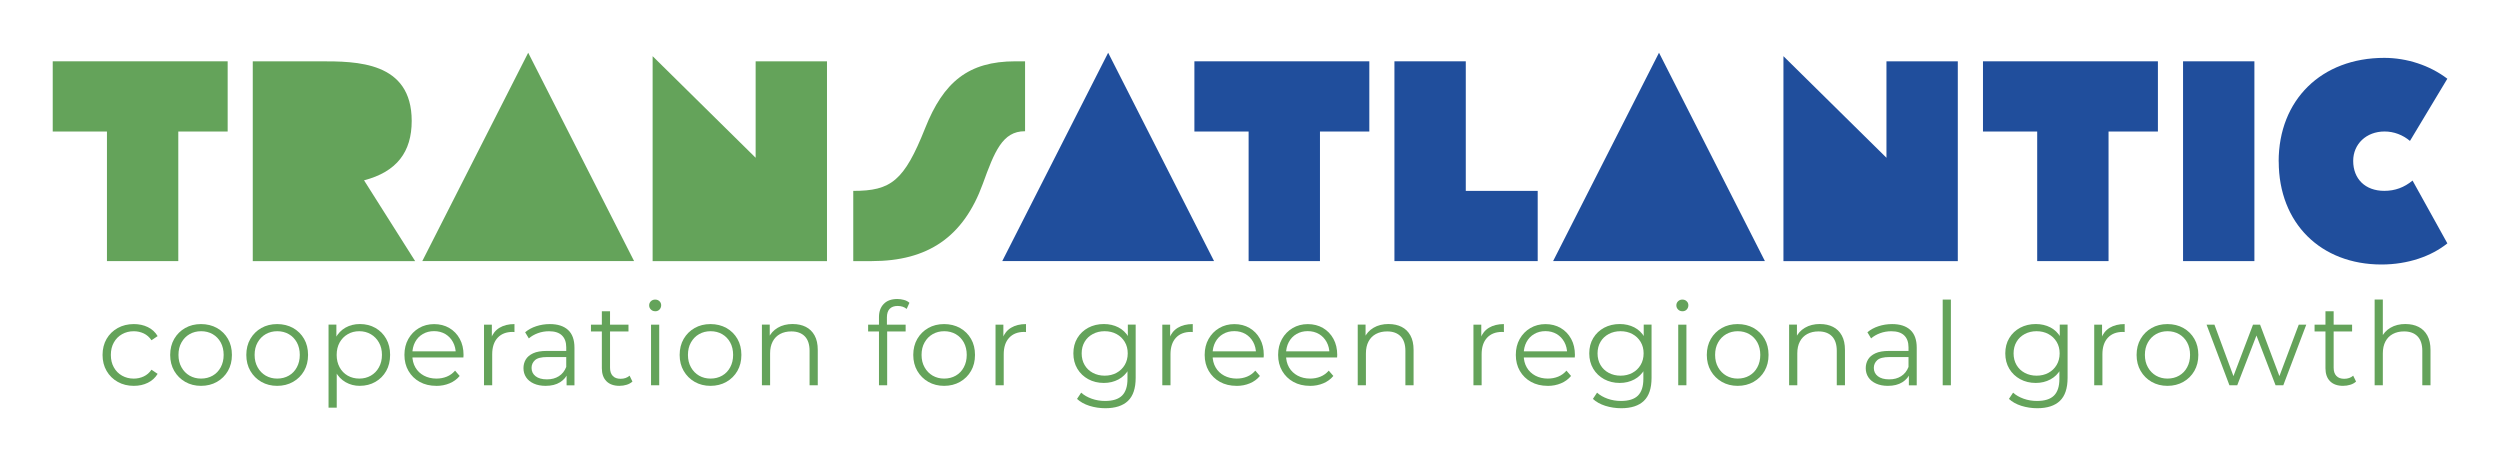
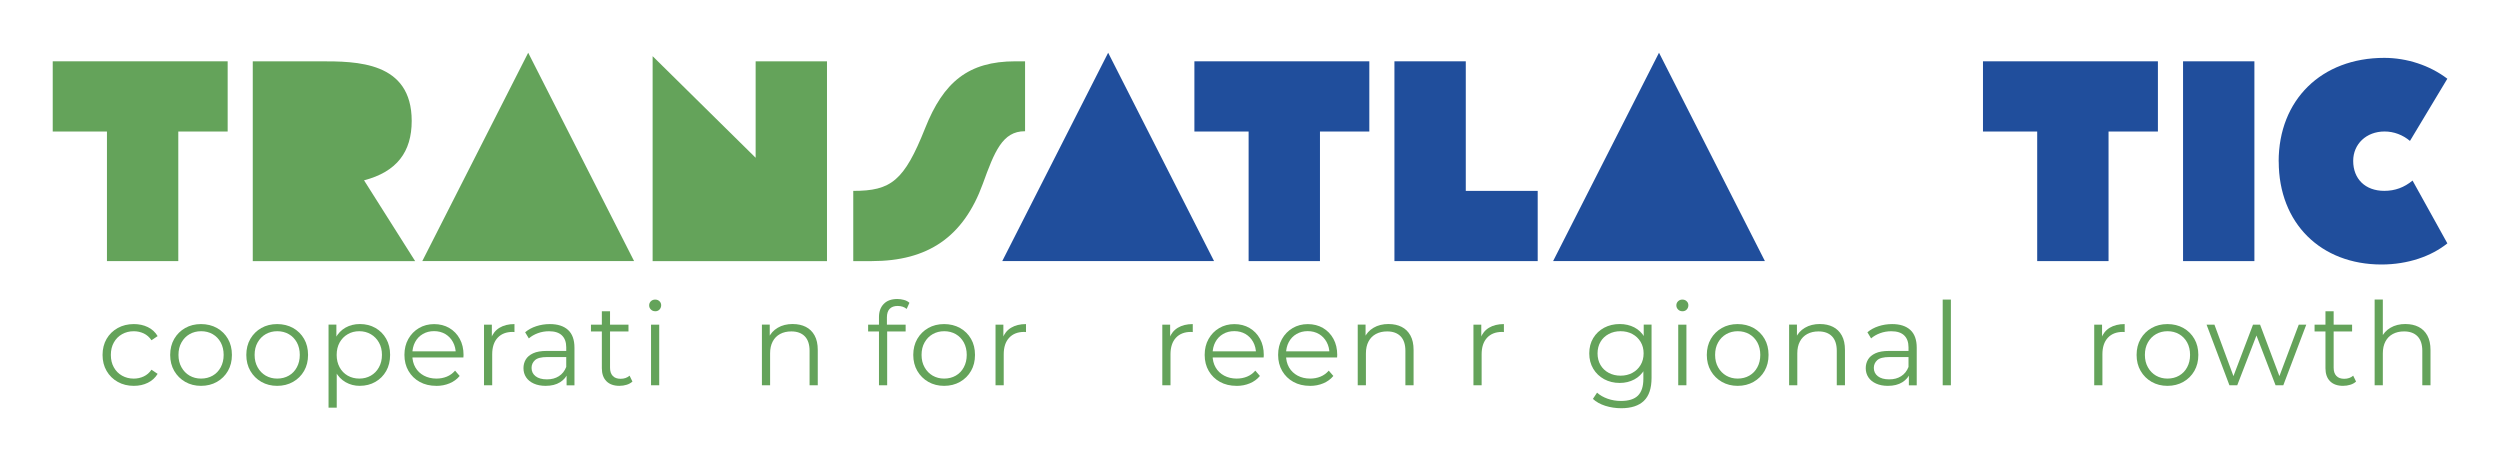
<svg xmlns="http://www.w3.org/2000/svg" id="Calque_2" viewBox="0 0 705 130">
  <defs>
    <style>.cls-1{fill:#fff;}.cls-2{fill:#64a35a;}.cls-3{fill:#204e9c;}</style>
  </defs>
  <g id="Calque_1-2">
    <rect class="cls-1" width="705" height="130" />
    <path class="cls-2" d="m14.86,17.29h49.34v19.8h-13.92v36.54h-20.12v-36.54h-15.29v-19.8Z" />
    <path class="cls-2" d="m71.28,17.29h18.99c10.22,0,25.83,0,25.83,16.82,0,8.69-4.18,14.33-13.44,16.74l14.41,22.78h-45.79V17.29Z" />
    <path class="cls-2" d="m148.95,14.87l29.86,58.75h-59.72l29.86-58.75Z" />
    <path class="cls-2" d="m184.04,15.84l29.05,28.65v-27.2h20.12v56.34h-49.17V15.84Z" />
    <path class="cls-2" d="m240.62,53.83c10.62,0,14.33-2.74,20.28-17.71,5.15-12.96,12.15-18.83,25.43-18.83h2.74v19.72h-.08c-6.28,0-8.53,5.71-11.83,14.81-5.47,15.05-15.53,21.81-31.31,21.81h-5.23v-19.8Z" />
    <path class="cls-3" d="m312.5,14.87l29.86,58.75h-59.72l29.86-58.75Z" />
    <path class="cls-3" d="m336.81,17.29h49.34v19.8h-13.92v36.54h-20.12v-36.54h-15.29v-19.8Z" />
    <path class="cls-3" d="m393.23,17.29h20.12v36.54h20.28v19.8h-40.4V17.29Z" />
    <path class="cls-3" d="m467.84,14.87l29.86,58.75h-59.72l29.86-58.75Z" />
-     <path class="cls-3" d="m502.93,15.84l29.05,28.65v-27.2h20.12v56.34h-49.17V15.84Z" />
    <path class="cls-3" d="m559.19,17.29h49.34v19.8h-13.92v36.54h-20.12v-36.54h-15.29v-19.8Z" />
    <path class="cls-3" d="m615.62,17.29h20.12v56.34h-20.12V17.29Z" />
    <path class="cls-3" d="m642.58,45.54c0-17.38,12.07-29.22,29.78-29.22,6.36,0,12.8,2.09,17.79,5.88l-10.54,17.54c-2.01-1.69-4.51-2.66-7.16-2.66-5.15,0-8.85,3.54-8.85,8.29,0,5.07,3.38,8.45,8.77,8.45,3.06,0,5.63-.97,7.97-2.9l9.82,17.71c-4.51,3.62-11.11,5.96-18.59,5.96-17.06,0-28.97-11.59-28.97-29.05Z" />
    <path class="cls-2" d="m37.74,108.81c-1.69,0-3.21-.37-4.54-1.12-1.34-.75-2.38-1.78-3.14-3.09s-1.14-2.82-1.14-4.51.38-3.22,1.14-4.53c.76-1.3,1.81-2.32,3.14-3.06,1.33-.74,2.85-1.11,4.54-1.11,1.45,0,2.77.28,3.94.85,1.17.56,2.1,1.41,2.77,2.54l-1.73,1.17c-.59-.87-1.31-1.51-2.18-1.92-.87-.41-1.81-.62-2.83-.62-1.22,0-2.31.28-3.29.83-.98.55-1.75,1.33-2.31,2.33-.57,1-.85,2.17-.85,3.52s.28,2.52.85,3.52c.56,1,1.33,1.78,2.31,2.33.98.55,2.07.83,3.29.83,1.02,0,1.96-.21,2.83-.62.87-.41,1.6-1.04,2.18-1.89l1.73,1.17c-.67,1.11-1.6,1.95-2.77,2.52-1.17.58-2.49.86-3.94.86Z" />
    <path class="cls-2" d="m56.69,108.81c-1.65,0-3.13-.37-4.45-1.12-1.31-.75-2.35-1.78-3.11-3.09s-1.14-2.82-1.14-4.51.38-3.22,1.14-4.53c.76-1.3,1.79-2.32,3.09-3.06,1.3-.74,2.79-1.11,4.46-1.11s3.2.37,4.51,1.11c1.31.74,2.34,1.76,3.09,3.06.75,1.3,1.12,2.81,1.12,4.53s-.37,3.2-1.12,4.51c-.75,1.31-1.79,2.34-3.11,3.09-1.32.75-2.82,1.12-4.5,1.12Zm0-2.05c1.24,0,2.33-.28,3.29-.83.96-.55,1.71-1.33,2.26-2.35.55-1.01.83-2.18.83-3.5s-.28-2.52-.83-3.52c-.55-1-1.31-1.78-2.26-2.33-.96-.55-2.04-.83-3.26-.83s-2.3.28-3.26.83c-.96.55-1.72,1.33-2.28,2.33-.57,1-.85,2.17-.85,3.52s.28,2.49.85,3.5c.56,1.01,1.32,1.79,2.28,2.35.96.55,2.03.83,3.22.83Z" />
    <path class="cls-2" d="m78.16,108.81c-1.65,0-3.13-.37-4.45-1.12-1.31-.75-2.35-1.78-3.11-3.09s-1.14-2.82-1.14-4.51.38-3.22,1.14-4.53c.76-1.3,1.79-2.32,3.09-3.06,1.3-.74,2.79-1.11,4.46-1.11s3.2.37,4.51,1.11c1.31.74,2.34,1.76,3.09,3.06.75,1.3,1.12,2.81,1.12,4.53s-.37,3.2-1.12,4.51c-.75,1.31-1.79,2.34-3.11,3.09-1.32.75-2.82,1.12-4.5,1.12Zm0-2.05c1.24,0,2.33-.28,3.29-.83.96-.55,1.71-1.33,2.26-2.35.55-1.01.83-2.18.83-3.5s-.28-2.52-.83-3.52c-.55-1-1.31-1.78-2.26-2.33-.96-.55-2.04-.83-3.26-.83s-2.3.28-3.26.83c-.96.55-1.72,1.33-2.28,2.33-.57,1-.85,2.17-.85,3.52s.28,2.49.85,3.5c.56,1.01,1.32,1.79,2.28,2.35.96.55,2.03.83,3.22.83Z" />
    <path class="cls-2" d="m92.65,114.96v-23.42h2.21v5.15l-.23,3.42.33,3.45v11.4h-2.31Zm8.83-6.15c-1.48,0-2.81-.34-4.01-1.03s-2.14-1.67-2.85-2.96c-.71-1.29-1.06-2.87-1.06-4.74s.35-3.45,1.04-4.74,1.64-2.27,2.83-2.95c1.19-.67,2.54-1.01,4.04-1.01,1.63,0,3.09.36,4.38,1.09,1.29.73,2.31,1.75,3.05,3.06.74,1.31,1.11,2.83,1.11,4.54s-.37,3.26-1.11,4.56c-.74,1.3-1.75,2.32-3.05,3.06-1.29.74-2.75,1.11-4.38,1.11Zm-.16-2.05c1.22,0,2.3-.28,3.26-.83.96-.55,1.72-1.33,2.28-2.35.56-1.01.85-2.18.85-3.5s-.28-2.49-.85-3.49c-.56-1-1.32-1.78-2.28-2.34s-2.04-.85-3.26-.85-2.31.28-3.27.85c-.97.56-1.73,1.35-2.28,2.34-.55,1-.83,2.16-.83,3.49s.28,2.49.83,3.5c.55,1.01,1.31,1.79,2.28,2.35.97.55,2.06.83,3.27.83Z" />
    <path class="cls-2" d="m123.04,108.81c-1.78,0-3.34-.37-4.69-1.12-1.35-.75-2.4-1.78-3.16-3.09s-1.14-2.82-1.14-4.51.36-3.19,1.09-4.49c.73-1.3,1.73-2.33,3-3.08,1.27-.75,2.7-1.12,4.28-1.12s3.03.36,4.28,1.09c1.25.73,2.23,1.75,2.95,3.06.72,1.31,1.07,2.83,1.07,4.54,0,.11,0,.22-.02.34-.01.12-.02.24-.02.38h-14.89v-1.73h13.65l-.91.68c0-1.24-.27-2.34-.8-3.31s-1.25-1.72-2.17-2.26-1.97-.81-3.16-.81-2.23.27-3.16.81-1.66,1.3-2.18,2.28c-.52.98-.78,2.1-.78,3.35v.36c0,1.3.29,2.45.86,3.44.57.99,1.38,1.76,2.41,2.31,1.03.55,2.21.83,3.53.83,1.04,0,2.01-.18,2.92-.55.9-.37,1.68-.93,2.33-1.69l1.3,1.5c-.76.91-1.71,1.61-2.85,2.08-1.14.48-2.39.72-3.76.72Z" />
    <path class="cls-2" d="m136.49,108.65v-17.1h2.21v4.66l-.23-.81c.48-1.3,1.28-2.3,2.41-2.98,1.13-.68,2.53-1.03,4.2-1.03v2.25c-.09,0-.17,0-.26-.02-.09-.01-.17-.02-.26-.02-1.8,0-3.21.55-4.23,1.65-1.02,1.1-1.53,2.65-1.53,4.67v8.73h-2.31Z" />
    <path class="cls-2" d="m153.88,108.81c-1.28,0-2.39-.21-3.34-.64-.94-.42-1.67-1.01-2.17-1.76-.5-.75-.75-1.61-.75-2.59,0-.89.21-1.7.64-2.43s1.12-1.31,2.08-1.76,2.26-.67,3.89-.67h5.9v1.73h-5.83c-1.65,0-2.8.29-3.44.88-.64.59-.96,1.31-.96,2.18,0,.98.38,1.76,1.14,2.35.76.59,1.82.88,3.19.88s2.43-.3,3.37-.89c.94-.6,1.63-1.46,2.07-2.59l.52,1.6c-.43,1.13-1.19,2.03-2.26,2.7-1.07.67-2.43,1.01-4.05,1.01Zm5.9-.16v-3.78l-.1-.62v-6.32c0-1.45-.41-2.57-1.22-3.35-.81-.78-2.02-1.17-3.63-1.17-1.11,0-2.16.18-3.16.55-1,.37-1.85.86-2.54,1.47l-1.04-1.73c.87-.74,1.91-1.31,3.13-1.71,1.22-.4,2.5-.6,3.84-.6,2.21,0,3.92.55,5.13,1.65,1.2,1.1,1.81,2.76,1.81,5v10.62h-2.21Z" />
    <path class="cls-2" d="m166.65,93.47v-1.92h10.58v1.92h-10.58Zm8.08,15.34c-1.61,0-2.84-.43-3.71-1.3s-1.3-2.1-1.3-3.68v-16.06h2.31v15.93c0,1,.25,1.77.77,2.31.51.54,1.24.81,2.2.81,1.02,0,1.87-.29,2.54-.88l.81,1.66c-.46.41-1,.72-1.65.91-.64.2-1.3.29-1.97.29Z" />
    <path class="cls-2" d="m184.76,87.77c-.48,0-.88-.16-1.21-.49s-.49-.72-.49-1.17.16-.84.49-1.16c.33-.31.73-.47,1.21-.47s.88.15,1.2.46c.33.3.49.68.49,1.14s-.16.88-.47,1.21-.72.49-1.22.49Zm-1.17,20.88v-17.1h2.31v17.1h-2.31Z" />
-     <path class="cls-2" d="m200.36,108.81c-1.65,0-3.13-.37-4.45-1.12-1.31-.75-2.35-1.78-3.11-3.09s-1.14-2.82-1.14-4.51.38-3.22,1.14-4.53c.76-1.3,1.79-2.32,3.09-3.06,1.3-.74,2.79-1.11,4.46-1.11s3.2.37,4.51,1.11c1.31.74,2.34,1.76,3.09,3.06.75,1.3,1.12,2.81,1.12,4.53s-.37,3.2-1.12,4.51c-.75,1.31-1.79,2.34-3.11,3.09-1.32.75-2.82,1.12-4.5,1.12Zm0-2.05c1.24,0,2.33-.28,3.29-.83.96-.55,1.71-1.33,2.26-2.35.55-1.01.83-2.18.83-3.5s-.28-2.52-.83-3.52c-.55-1-1.31-1.78-2.26-2.33-.96-.55-2.04-.83-3.26-.83s-2.3.28-3.26.83c-.96.55-1.72,1.33-2.28,2.33-.57,1-.85,2.17-.85,3.52s.28,2.49.85,3.5c.56,1.01,1.32,1.79,2.28,2.35.96.55,2.03.83,3.22.83Z" />
    <path class="cls-2" d="m223.58,91.38c1.39,0,2.61.27,3.66.8,1.05.53,1.88,1.34,2.48,2.43.6,1.09.89,2.45.89,4.1v9.93h-2.31v-9.71c0-1.8-.45-3.16-1.35-4.09-.9-.92-2.17-1.38-3.79-1.38-1.22,0-2.27.24-3.18.73-.9.49-1.6,1.19-2.08,2.12-.49.92-.73,2.04-.73,3.34v8.99h-2.31v-17.1h2.21v4.69l-.36-.88c.54-1.24,1.41-2.21,2.61-2.92,1.19-.71,2.62-1.06,4.27-1.06Z" />
    <path class="cls-2" d="m244.81,93.47v-1.92h10.58v1.92h-10.58Zm3.06,15.18v-19.25c0-1.52.44-2.75,1.33-3.68.89-.93,2.17-1.4,3.84-1.4.65,0,1.28.09,1.89.26.61.17,1.12.44,1.53.81l-.78,1.73c-.33-.28-.71-.49-1.14-.63-.43-.14-.9-.21-1.4-.21-.98,0-1.73.27-2.25.81-.52.54-.78,1.35-.78,2.41v2.61l.07,1.07v15.47h-2.31Z" />
    <path class="cls-2" d="m266.24,108.81c-1.65,0-3.13-.37-4.45-1.12-1.31-.75-2.35-1.78-3.11-3.09s-1.14-2.82-1.14-4.51.38-3.22,1.14-4.53c.76-1.3,1.79-2.32,3.09-3.06,1.3-.74,2.79-1.11,4.46-1.11s3.2.37,4.51,1.11c1.31.74,2.34,1.76,3.09,3.06.75,1.3,1.12,2.81,1.12,4.53s-.37,3.2-1.12,4.51c-.75,1.31-1.79,2.34-3.11,3.09-1.32.75-2.82,1.12-4.5,1.12Zm0-2.05c1.24,0,2.33-.28,3.29-.83.96-.55,1.71-1.33,2.26-2.35.55-1.01.83-2.18.83-3.5s-.28-2.52-.83-3.52c-.55-1-1.31-1.78-2.26-2.33-.96-.55-2.04-.83-3.26-.83s-2.3.28-3.26.83c-.96.55-1.72,1.33-2.28,2.33-.57,1-.85,2.17-.85,3.52s.28,2.49.85,3.5c.56,1.01,1.32,1.79,2.28,2.35.96.55,2.03.83,3.22.83Z" />
    <path class="cls-2" d="m280.74,108.65v-17.1h2.21v4.66l-.23-.81c.48-1.3,1.28-2.3,2.41-2.98,1.13-.68,2.53-1.03,4.2-1.03v2.25c-.09,0-.17,0-.26-.02-.09-.01-.17-.02-.26-.02-1.8,0-3.21.55-4.23,1.65-1.02,1.1-1.53,2.65-1.53,4.67v8.73h-2.31Z" />
-     <path class="cls-2" d="m311.29,107.99c-1.63,0-3.09-.35-4.4-1.06-1.3-.71-2.33-1.69-3.08-2.95s-1.12-2.7-1.12-4.33.37-3.07,1.12-4.31c.75-1.25,1.78-2.22,3.08-2.92,1.3-.69,2.77-1.04,4.4-1.04,1.52,0,2.89.32,4.1.94,1.22.63,2.18,1.56,2.9,2.8.72,1.24,1.07,2.75,1.07,4.53s-.36,3.29-1.07,4.53c-.72,1.24-1.68,2.18-2.9,2.83-1.22.65-2.58.98-4.1.98Zm.42,7.13c-1.56,0-3.06-.23-4.5-.68-1.43-.46-2.59-1.11-3.49-1.95l1.17-1.76c.8.72,1.8,1.29,2.98,1.71,1.18.42,2.44.63,3.76.63,2.17,0,3.77-.5,4.79-1.51,1.02-1.01,1.53-2.58,1.53-4.71v-4.27l.33-2.93-.23-2.93v-5.18h2.21v15.01c0,2.95-.72,5.12-2.17,6.5s-3.58,2.07-6.4,2.07Zm-.2-9.18c1.26,0,2.38-.27,3.35-.8.98-.53,1.75-1.27,2.31-2.21.56-.94.85-2.04.85-3.27s-.28-2.32-.85-3.26-1.33-1.67-2.31-2.2c-.98-.53-2.1-.8-3.35-.8s-2.35.27-3.34.8c-.99.53-1.76,1.26-2.31,2.2-.55.93-.83,2.02-.83,3.26s.28,2.33.83,3.27c.55.94,1.32,1.68,2.31,2.21.99.53,2.1.8,3.34.8Z" />
    <path class="cls-2" d="m327.77,108.65v-17.1h2.21v4.66l-.23-.81c.48-1.3,1.28-2.3,2.41-2.98,1.13-.68,2.53-1.03,4.2-1.03v2.25c-.09,0-.17,0-.26-.02-.09-.01-.17-.02-.26-.02-1.8,0-3.21.55-4.23,1.65-1.02,1.1-1.53,2.65-1.53,4.67v8.73h-2.31Z" />
    <path class="cls-2" d="m348.71,108.81c-1.78,0-3.34-.37-4.69-1.12-1.35-.75-2.4-1.78-3.16-3.09s-1.14-2.82-1.14-4.51.36-3.19,1.09-4.49c.73-1.3,1.73-2.33,3-3.08,1.27-.75,2.7-1.12,4.28-1.12s3.03.36,4.28,1.09c1.25.73,2.23,1.75,2.95,3.06.72,1.31,1.07,2.83,1.07,4.54,0,.11,0,.22-.02.34-.01.12-.02.24-.02.38h-14.89v-1.73h13.65l-.91.68c0-1.24-.27-2.34-.8-3.31s-1.25-1.72-2.17-2.26-1.97-.81-3.16-.81-2.23.27-3.16.81-1.66,1.3-2.18,2.28c-.52.98-.78,2.1-.78,3.35v.36c0,1.3.29,2.45.86,3.44.57.99,1.38,1.76,2.41,2.31,1.03.55,2.21.83,3.53.83,1.04,0,2.01-.18,2.92-.55.9-.37,1.68-.93,2.33-1.69l1.3,1.5c-.76.91-1.71,1.61-2.85,2.08-1.14.48-2.39.72-3.76.72Z" />
    <path class="cls-2" d="m369.42,108.81c-1.78,0-3.34-.37-4.69-1.12-1.35-.75-2.4-1.78-3.16-3.09s-1.14-2.82-1.14-4.51.36-3.19,1.09-4.49c.73-1.3,1.73-2.33,3-3.08,1.27-.75,2.7-1.12,4.28-1.12s3.03.36,4.28,1.09c1.25.73,2.23,1.75,2.95,3.06.72,1.31,1.07,2.83,1.07,4.54,0,.11,0,.22-.02.34-.01.12-.02.24-.02.38h-14.89v-1.73h13.65l-.91.68c0-1.24-.27-2.34-.8-3.31s-1.25-1.72-2.17-2.26-1.97-.81-3.16-.81-2.23.27-3.16.81-1.66,1.3-2.18,2.28c-.52.98-.78,2.1-.78,3.35v.36c0,1.3.29,2.45.86,3.44.57.99,1.38,1.76,2.41,2.31,1.03.55,2.21.83,3.53.83,1.04,0,2.01-.18,2.92-.55.9-.37,1.68-.93,2.33-1.69l1.3,1.5c-.76.91-1.71,1.61-2.85,2.08-1.14.48-2.39.72-3.76.72Z" />
    <path class="cls-2" d="m391.6,91.38c1.39,0,2.61.27,3.66.8,1.05.53,1.88,1.34,2.48,2.43.6,1.09.89,2.45.89,4.1v9.93h-2.31v-9.71c0-1.8-.45-3.16-1.35-4.09-.9-.92-2.17-1.38-3.79-1.38-1.22,0-2.27.24-3.18.73-.9.49-1.6,1.19-2.08,2.12-.49.92-.73,2.04-.73,3.34v8.99h-2.31v-17.1h2.21v4.69l-.36-.88c.54-1.24,1.41-2.21,2.61-2.92,1.19-.71,2.62-1.06,4.27-1.06Z" />
    <path class="cls-2" d="m415.51,108.65v-17.1h2.21v4.66l-.23-.81c.48-1.3,1.28-2.3,2.41-2.98,1.13-.68,2.53-1.03,4.2-1.03v2.25c-.09,0-.17,0-.26-.02-.09-.01-.17-.02-.26-.02-1.8,0-3.21.55-4.23,1.65-1.02,1.1-1.53,2.65-1.53,4.67v8.73h-2.31Z" />
-     <path class="cls-2" d="m436.45,108.81c-1.78,0-3.34-.37-4.69-1.12-1.35-.75-2.4-1.78-3.16-3.09s-1.14-2.82-1.14-4.51.36-3.19,1.09-4.49c.73-1.3,1.73-2.33,3-3.08,1.27-.75,2.7-1.12,4.28-1.12s3.03.36,4.28,1.09c1.25.73,2.23,1.75,2.95,3.06.72,1.31,1.07,2.83,1.07,4.54,0,.11,0,.22-.02.34-.01.12-.02.24-.02.38h-14.89v-1.73h13.65l-.91.68c0-1.24-.27-2.34-.8-3.31s-1.25-1.72-2.17-2.26-1.97-.81-3.16-.81-2.23.27-3.16.81-1.66,1.3-2.18,2.28c-.52.98-.78,2.1-.78,3.35v.36c0,1.3.29,2.45.86,3.44.57.99,1.38,1.76,2.41,2.31,1.03.55,2.21.83,3.53.83,1.04,0,2.01-.18,2.92-.55.9-.37,1.68-.93,2.33-1.69l1.3,1.5c-.76.91-1.71,1.61-2.85,2.08-1.14.48-2.39.72-3.76.72Z" />
    <path class="cls-2" d="m456.77,107.99c-1.63,0-3.09-.35-4.4-1.06-1.3-.71-2.33-1.69-3.08-2.95s-1.12-2.7-1.12-4.33.37-3.07,1.12-4.31c.75-1.25,1.78-2.22,3.08-2.92,1.3-.69,2.77-1.04,4.4-1.04,1.52,0,2.89.32,4.1.94,1.22.63,2.18,1.56,2.9,2.8.72,1.24,1.07,2.75,1.07,4.53s-.36,3.29-1.07,4.53c-.72,1.24-1.68,2.18-2.9,2.83-1.22.65-2.58.98-4.1.98Zm.42,7.13c-1.56,0-3.06-.23-4.5-.68-1.43-.46-2.59-1.11-3.49-1.95l1.17-1.76c.8.72,1.8,1.29,2.98,1.71,1.18.42,2.44.63,3.76.63,2.17,0,3.77-.5,4.79-1.51,1.02-1.01,1.53-2.58,1.53-4.71v-4.27l.33-2.93-.23-2.93v-5.18h2.21v15.01c0,2.95-.72,5.12-2.17,6.5-1.44,1.38-3.58,2.07-6.4,2.07Zm-.2-9.18c1.26,0,2.38-.27,3.35-.8.98-.53,1.75-1.27,2.31-2.21.56-.94.85-2.04.85-3.27s-.28-2.32-.85-3.26-1.33-1.67-2.31-2.2c-.98-.53-2.1-.8-3.35-.8s-2.35.27-3.34.8c-.99.53-1.76,1.26-2.31,2.2-.55.93-.83,2.02-.83,3.26s.28,2.33.83,3.27c.55.94,1.32,1.68,2.31,2.21.99.53,2.1.8,3.34.8Z" />
    <path class="cls-2" d="m474.43,87.77c-.48,0-.88-.16-1.21-.49s-.49-.72-.49-1.17.16-.84.49-1.16c.33-.31.73-.47,1.21-.47s.88.15,1.2.46c.33.3.49.68.49,1.14s-.16.88-.47,1.21-.72.49-1.22.49Zm-1.17,20.88v-17.1h2.31v17.1h-2.31Z" />
    <path class="cls-2" d="m490.02,108.81c-1.65,0-3.13-.37-4.45-1.12-1.31-.75-2.35-1.78-3.11-3.09s-1.14-2.82-1.14-4.51.38-3.22,1.14-4.53c.76-1.3,1.79-2.32,3.09-3.06,1.3-.74,2.79-1.11,4.46-1.11s3.2.37,4.51,1.11c1.31.74,2.34,1.76,3.09,3.06.75,1.3,1.12,2.81,1.12,4.53s-.37,3.2-1.12,4.51c-.75,1.31-1.79,2.34-3.11,3.09-1.32.75-2.82,1.12-4.5,1.12Zm0-2.05c1.24,0,2.33-.28,3.29-.83.96-.55,1.71-1.33,2.26-2.35.55-1.01.83-2.18.83-3.5s-.28-2.52-.83-3.52c-.55-1-1.31-1.78-2.26-2.33-.96-.55-2.04-.83-3.26-.83s-2.3.28-3.26.83c-.96.55-1.72,1.33-2.28,2.33-.57,1-.85,2.17-.85,3.52s.28,2.49.85,3.5c.56,1.01,1.32,1.79,2.28,2.35.96.55,2.03.83,3.22.83Z" />
    <path class="cls-2" d="m513.25,91.38c1.39,0,2.61.27,3.66.8,1.05.53,1.88,1.34,2.48,2.43.6,1.09.89,2.45.89,4.1v9.93h-2.31v-9.71c0-1.8-.45-3.16-1.35-4.09-.9-.92-2.17-1.38-3.79-1.38-1.22,0-2.27.24-3.18.73-.9.49-1.6,1.19-2.08,2.12-.49.92-.73,2.04-.73,3.34v8.99h-2.31v-17.1h2.21v4.69l-.36-.88c.54-1.24,1.41-2.21,2.61-2.92,1.19-.71,2.62-1.06,4.27-1.06Z" />
    <path class="cls-2" d="m532.4,108.81c-1.28,0-2.39-.21-3.34-.64-.94-.42-1.67-1.01-2.17-1.76-.5-.75-.75-1.61-.75-2.59,0-.89.21-1.7.64-2.43s1.12-1.31,2.08-1.76,2.26-.67,3.89-.67h5.9v1.73h-5.83c-1.65,0-2.8.29-3.44.88-.64.59-.96,1.31-.96,2.18,0,.98.38,1.76,1.14,2.35.76.59,1.82.88,3.19.88s2.43-.3,3.37-.89c.94-.6,1.63-1.46,2.07-2.59l.52,1.6c-.43,1.13-1.19,2.03-2.26,2.7-1.07.67-2.43,1.01-4.05,1.01Zm5.9-.16v-3.78l-.1-.62v-6.32c0-1.45-.41-2.57-1.22-3.35s-2.02-1.17-3.63-1.17c-1.11,0-2.16.18-3.16.55-1,.37-1.85.86-2.54,1.47l-1.04-1.73c.87-.74,1.91-1.31,3.13-1.71,1.22-.4,2.5-.6,3.84-.6,2.21,0,3.92.55,5.13,1.65,1.2,1.1,1.81,2.76,1.81,5v10.62h-2.21Z" />
    <path class="cls-2" d="m547.84,108.65v-24.17h2.31v24.17h-2.31Z" />
-     <path class="cls-2" d="m574.09,107.99c-1.63,0-3.09-.35-4.4-1.06-1.3-.71-2.33-1.69-3.08-2.95s-1.12-2.7-1.12-4.33.37-3.07,1.12-4.31c.75-1.25,1.78-2.22,3.08-2.92,1.3-.69,2.77-1.04,4.4-1.04,1.52,0,2.89.32,4.1.94,1.22.63,2.18,1.56,2.9,2.8.72,1.24,1.07,2.75,1.07,4.53s-.36,3.29-1.07,4.53c-.72,1.24-1.68,2.18-2.9,2.83-1.22.65-2.58.98-4.1.98Zm.42,7.13c-1.56,0-3.06-.23-4.5-.68-1.43-.46-2.59-1.11-3.49-1.95l1.17-1.76c.8.72,1.8,1.29,2.98,1.71,1.18.42,2.44.63,3.76.63,2.17,0,3.77-.5,4.79-1.51,1.02-1.01,1.53-2.58,1.53-4.71v-4.27l.33-2.93-.23-2.93v-5.18h2.21v15.01c0,2.95-.72,5.12-2.17,6.5s-3.58,2.07-6.4,2.07Zm-.2-9.18c1.26,0,2.38-.27,3.35-.8.98-.53,1.75-1.27,2.31-2.21.56-.94.85-2.04.85-3.27s-.28-2.32-.85-3.26-1.33-1.67-2.31-2.2c-.98-.53-2.1-.8-3.35-.8s-2.35.27-3.34.8c-.99.53-1.76,1.26-2.31,2.2-.55.93-.83,2.02-.83,3.26s.28,2.33.83,3.27c.55.94,1.32,1.68,2.31,2.21.99.53,2.1.8,3.34.8Z" />
    <path class="cls-2" d="m590.57,108.65v-17.1h2.21v4.66l-.23-.81c.48-1.3,1.28-2.3,2.41-2.98,1.13-.68,2.53-1.03,4.2-1.03v2.25c-.09,0-.17,0-.26-.02-.09-.01-.17-.02-.26-.02-1.8,0-3.21.55-4.23,1.65-1.02,1.1-1.53,2.65-1.53,4.67v8.73h-2.31Z" />
    <path class="cls-2" d="m611.22,108.81c-1.65,0-3.13-.37-4.45-1.12-1.31-.75-2.35-1.78-3.11-3.09s-1.14-2.82-1.14-4.51.38-3.22,1.14-4.53c.76-1.3,1.79-2.32,3.09-3.06,1.3-.74,2.79-1.11,4.46-1.11s3.2.37,4.51,1.11c1.31.74,2.34,1.76,3.09,3.06.75,1.3,1.12,2.81,1.12,4.53s-.37,3.2-1.12,4.51c-.75,1.31-1.79,2.34-3.11,3.09-1.32.75-2.82,1.12-4.5,1.12Zm0-2.05c1.24,0,2.33-.28,3.29-.83.96-.55,1.71-1.33,2.26-2.35.55-1.01.83-2.18.83-3.5s-.28-2.52-.83-3.52c-.55-1-1.31-1.78-2.26-2.33-.96-.55-2.04-.83-3.26-.83s-2.3.28-3.26.83c-.96.55-1.72,1.33-2.28,2.33-.57,1-.85,2.17-.85,3.52s.28,2.49.85,3.5c.56,1.01,1.32,1.79,2.28,2.35.96.55,2.03.83,3.22.83Z" />
    <path class="cls-2" d="m628.7,108.65l-6.45-17.1h2.22l5.86,15.86h-1.01l6.03-15.86h1.99l5.96,15.86h-1.01l5.96-15.86h2.12l-6.48,17.1h-2.18l-5.73-14.92h.68l-5.76,14.92h-2.18Z" />
    <path class="cls-2" d="m652.71,93.47v-1.92h10.58v1.92h-10.58Zm8.08,15.34c-1.61,0-2.84-.43-3.71-1.3s-1.3-2.1-1.3-3.68v-16.06h2.31v15.93c0,1,.25,1.77.77,2.31.51.54,1.24.81,2.2.81,1.02,0,1.87-.29,2.54-.88l.81,1.66c-.46.41-1,.72-1.65.91-.64.2-1.3.29-1.97.29Z" />
    <path class="cls-2" d="m678.37,91.38c1.39,0,2.61.27,3.66.8,1.05.53,1.88,1.34,2.48,2.43.6,1.09.89,2.45.89,4.1v9.93h-2.31v-9.71c0-1.8-.45-3.16-1.35-4.09-.9-.92-2.17-1.38-3.79-1.38-1.22,0-2.27.24-3.18.73-.9.49-1.6,1.19-2.08,2.12-.49.92-.73,2.04-.73,3.34v8.99h-2.31v-24.17h2.31v11.76l-.46-.88c.54-1.24,1.41-2.21,2.61-2.92,1.19-.71,2.62-1.06,4.27-1.06Z" />
  </g>
</svg>